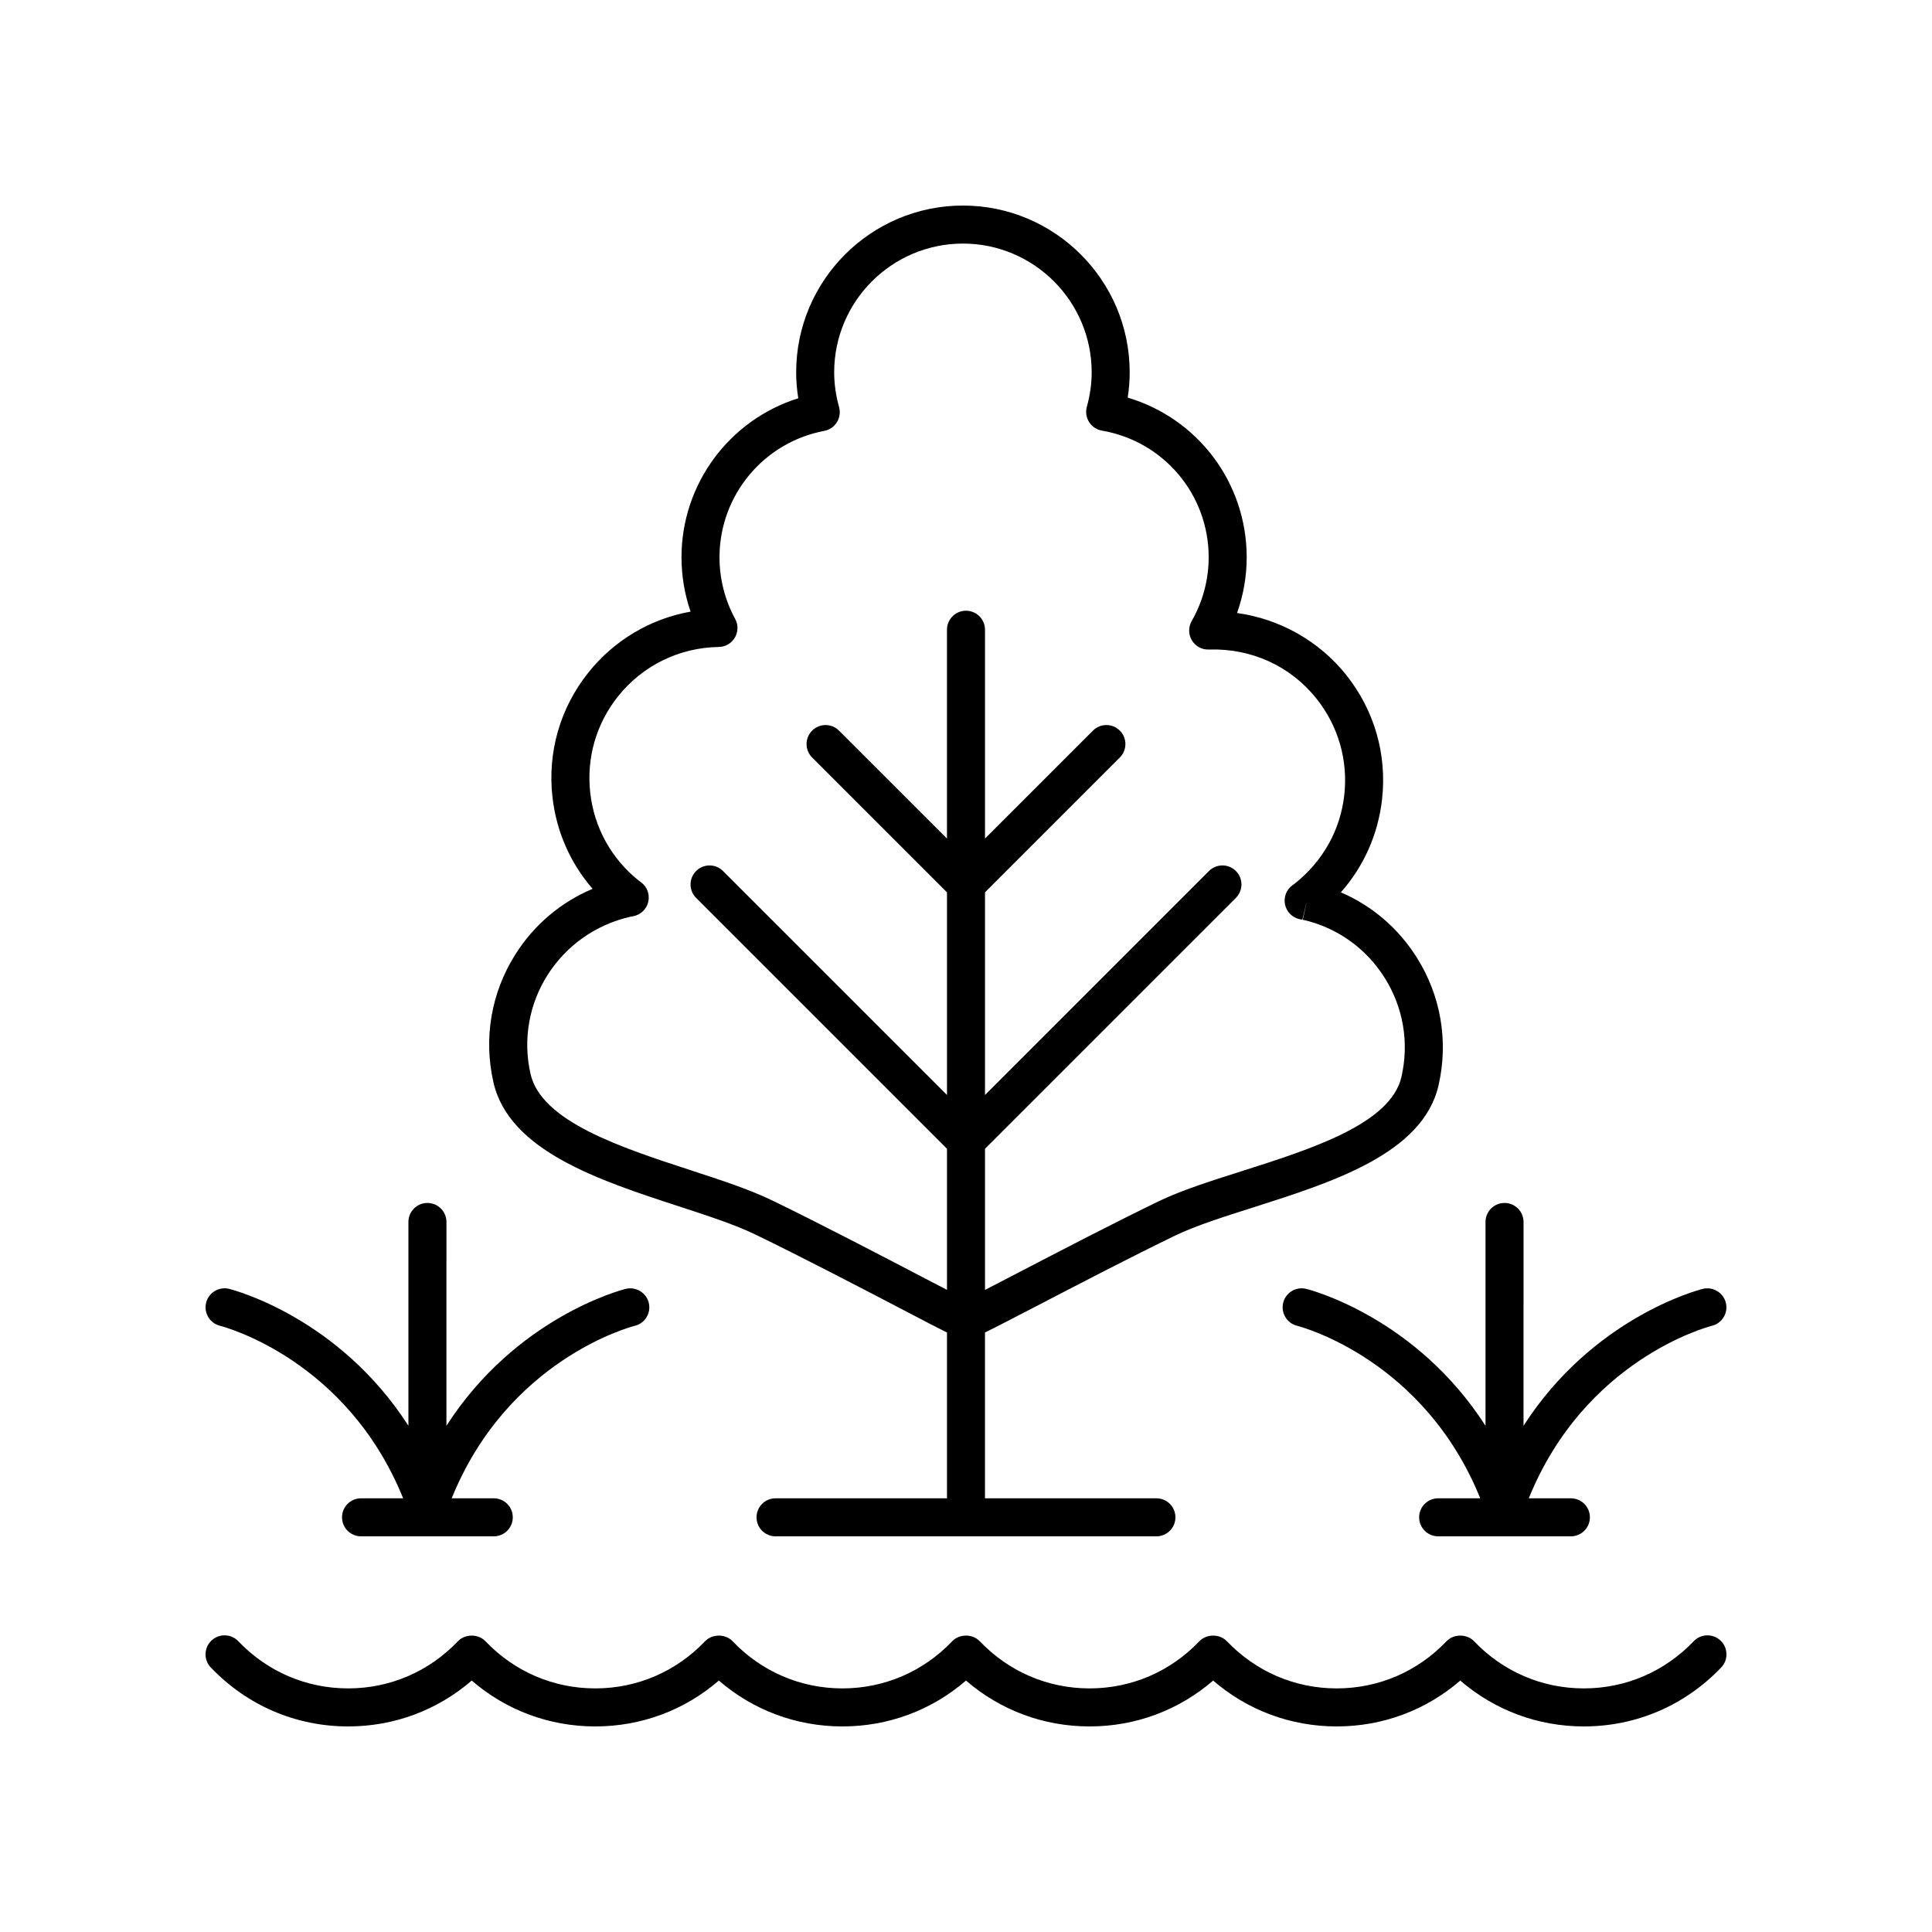
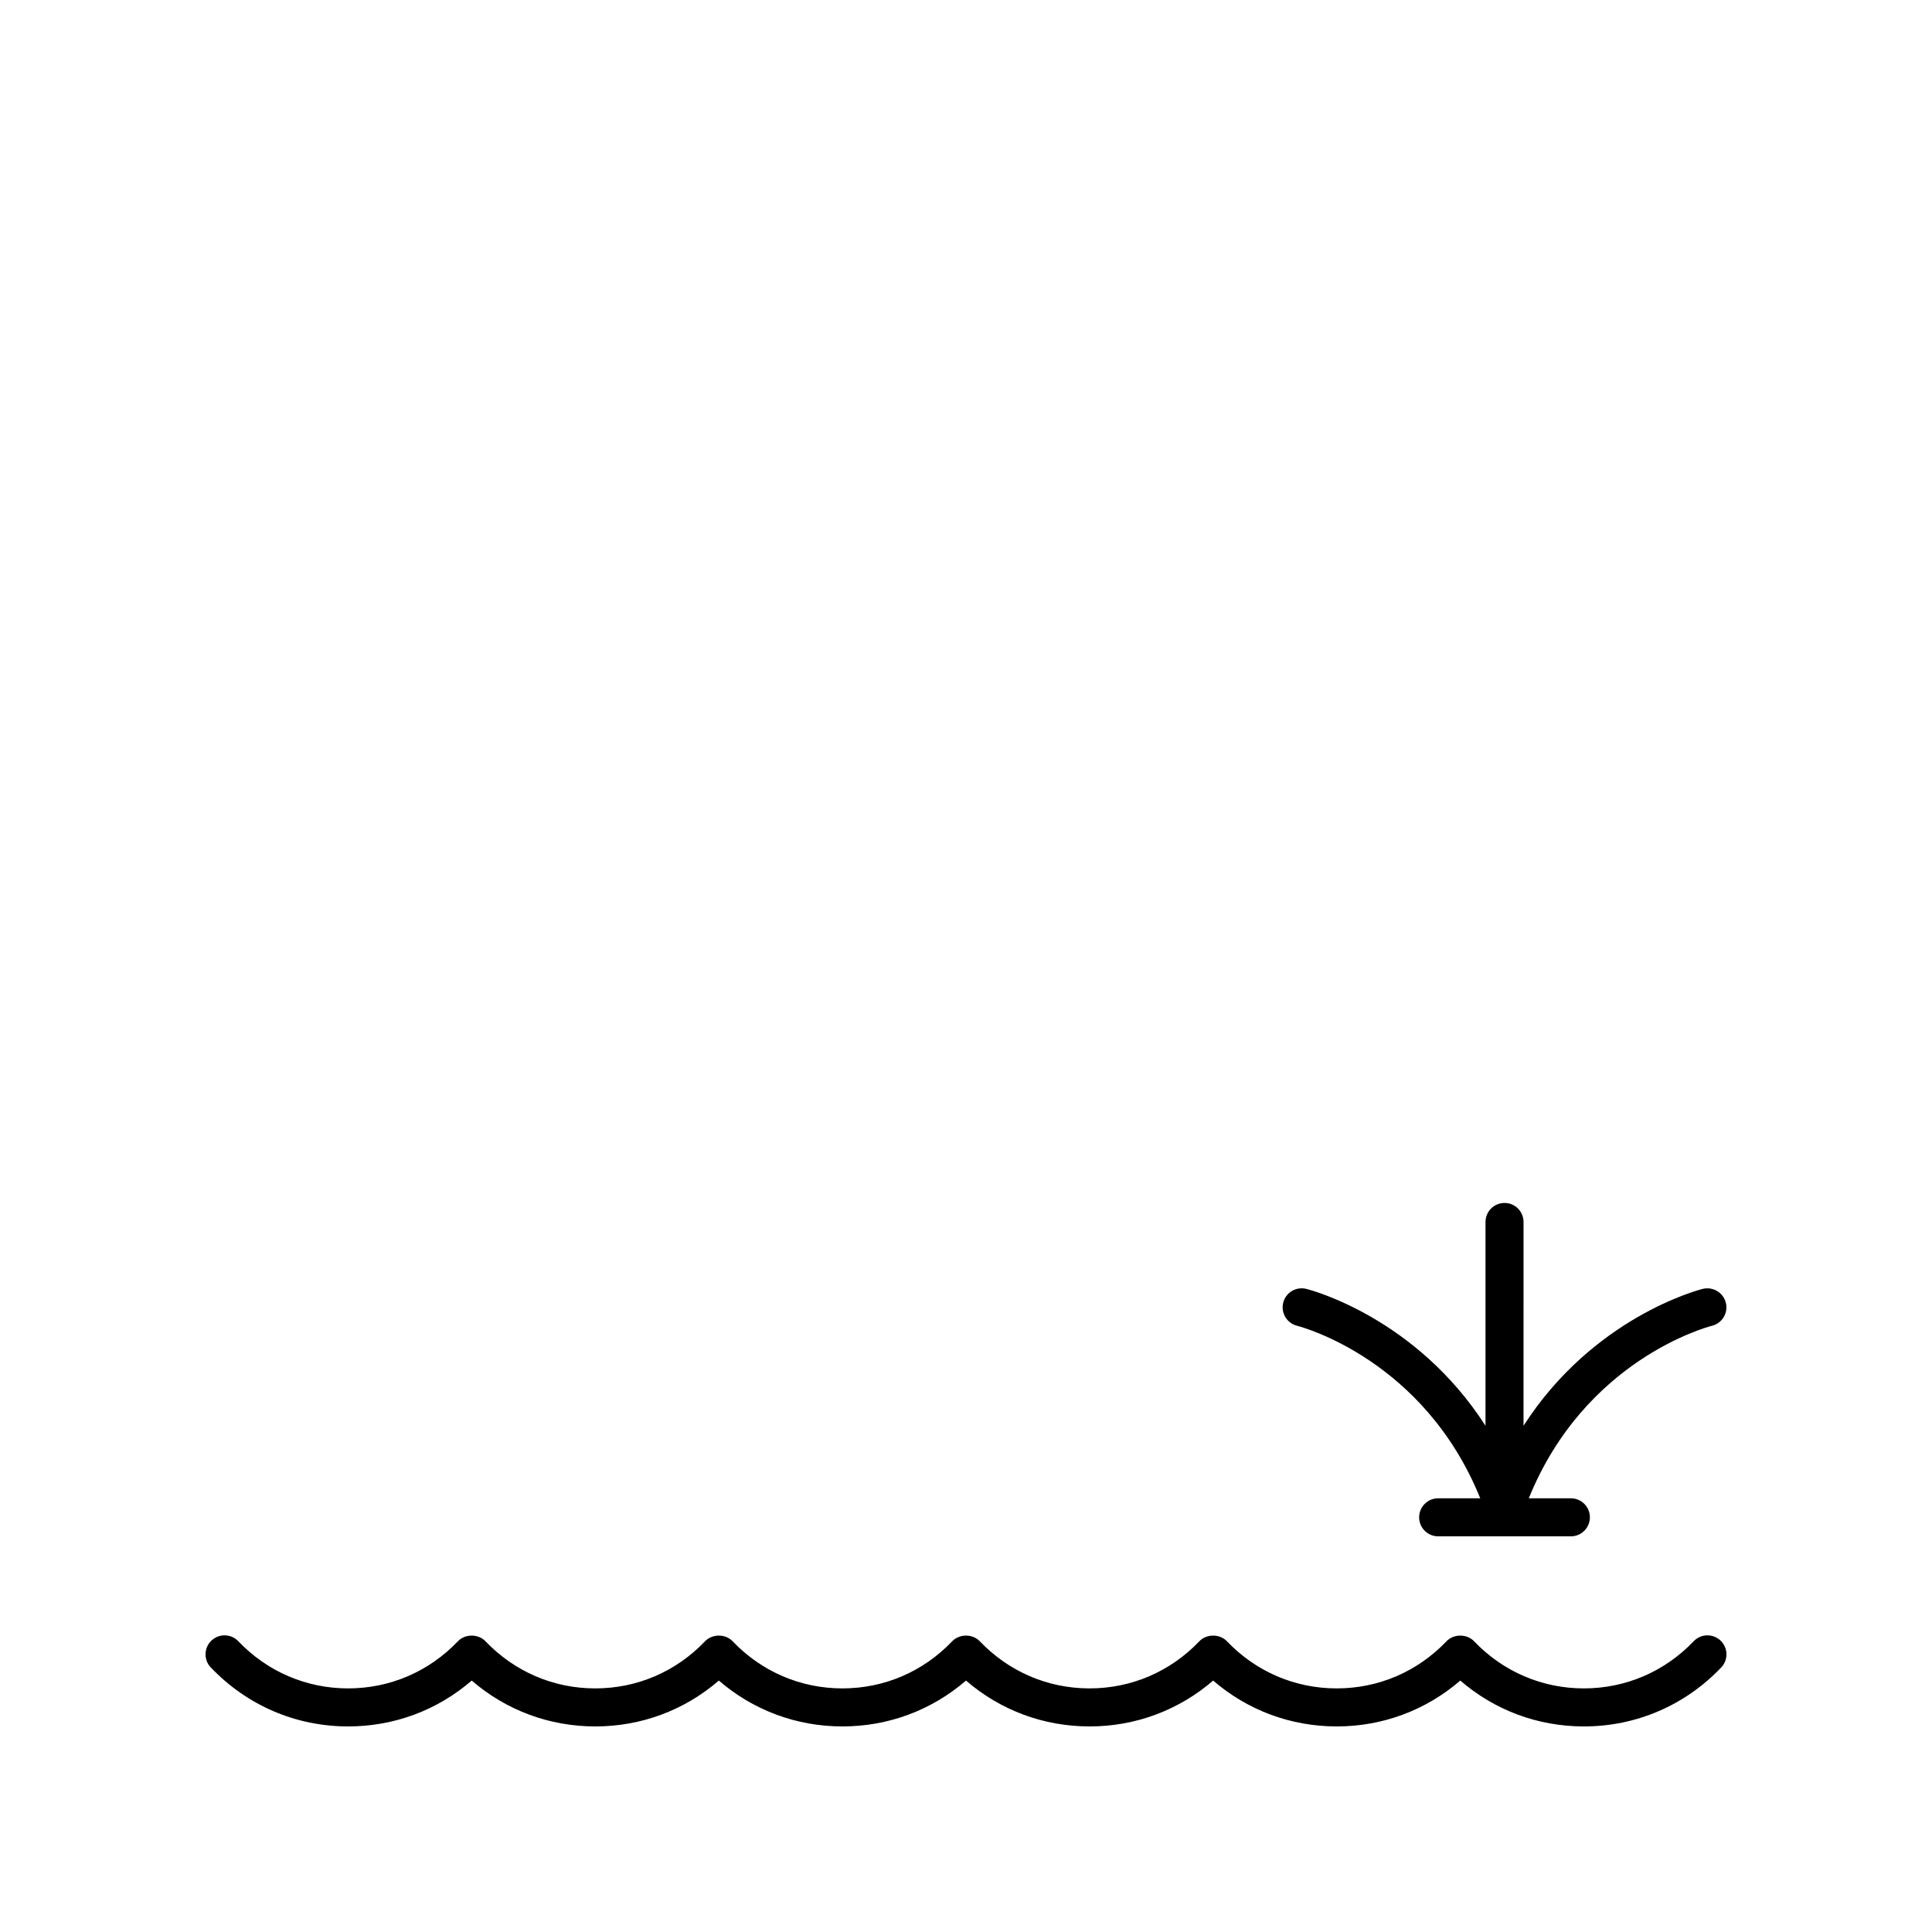
<svg xmlns="http://www.w3.org/2000/svg" fill="#000000" width="800px" height="800px" version="1.1" viewBox="144 144 512 512">
  <g>
-     <path d="m312.27 495.34c2.691-0.68 4.328-3.406 3.656-6.102-0.676-2.699-3.418-4.32-6.106-3.676-1.402 0.352-29.113 7.668-47.512 36.281l0.004-54.008c0-2.785-2.254-5.039-5.039-5.039-2.781 0-5.039 2.254-5.039 5.039v54.008c-18.398-28.617-46.109-35.93-47.512-36.281-2.688-0.656-5.422 0.965-6.098 3.66-0.676 2.695 0.961 5.434 3.652 6.117 1.422 0.359 33.719 9.066 48.562 45.727h-11.16c-2.781 0-5.039 2.254-5.039 5.039 0 2.785 2.254 5.039 5.039 5.039h35.176c2.781 0 5.039-2.254 5.039-5.039 0-2.785-2.254-5.039-5.039-5.039h-11.152c14.848-36.66 47.145-45.367 48.566-45.727z" />
    <path d="m597.71 495.34c2.691-0.68 4.328-3.406 3.656-6.102-0.676-2.699-3.422-4.32-6.106-3.676-1.402 0.352-29.113 7.668-47.512 36.281l0.004-54.008c0-2.785-2.254-5.039-5.039-5.039-2.781 0-5.039 2.254-5.039 5.039v54.008c-18.398-28.617-46.109-35.93-47.512-36.281-2.695-0.656-5.418 0.965-6.098 3.66-0.676 2.695 0.961 5.434 3.652 6.117 1.422 0.359 33.719 9.066 48.562 45.727h-11.152c-2.781 0-5.039 2.254-5.039 5.039 0 2.785 2.254 5.039 5.039 5.039h35.172c2.781 0 5.039-2.254 5.039-5.039 0-2.785-2.254-5.039-5.039-5.039h-11.152c14.844-36.66 47.141-45.367 48.562-45.727z" />
-     <path d="m418.06 490.45c11.172-5.809 26.48-13.766 37.41-19.027 5.375-2.594 12.77-4.941 20.598-7.43 21.113-6.711 45.039-14.312 49.164-32.383 2.664-11.676 0.621-23.691-5.75-33.828-4.887-7.785-11.879-13.746-20.141-17.305 6.062-6.844 9.871-15.363 10.918-24.641 1.34-11.902-2.035-23.609-9.5-32.969-7.18-9.008-17.625-14.848-28.926-16.414 1.684-4.734 2.555-9.73 2.555-14.766 0-19.777-12.984-36.816-31.539-42.312 0.355-2.242 0.531-4.488 0.531-6.711-0.004-24.367-19.832-44.188-44.195-44.188-24.367 0-44.191 19.824-44.191 44.191 0 2.277 0.188 4.582 0.559 6.879-18.207 5.699-30.949 22.672-30.949 42.145 0 4.906 0.82 9.781 2.406 14.395-10.633 1.902-20.25 7.578-27.102 16.172-7.465 9.359-10.84 21.066-9.5 32.969 1.027 9.133 4.742 17.535 10.641 24.324-8.434 3.539-15.566 9.566-20.527 17.465-6.371 10.141-8.414 22.156-5.75 33.828 4.144 18.16 28.055 25.969 49.148 32.855 7.609 2.484 14.797 4.832 20.082 7.379 11.859 5.711 29.086 14.699 40.48 20.648 4.918 2.574 8.195 4.285 10.48 5.406v43.934h-45.43c-2.781 0-5.039 2.254-5.039 5.039 0 2.785 2.254 5.039 5.039 5.039h100.93c2.781 0 5.039-2.254 5.039-5.039 0-2.785-2.254-5.039-5.039-5.039h-45.43v-43.945c2.688-1.305 6.711-3.394 13.023-6.672zm-28.914-7.648c-11.453-5.977-28.766-15.016-40.773-20.801-5.891-2.832-13.391-5.285-21.328-7.875-18.551-6.055-39.578-12.926-42.449-25.52-4.266-18.68 7.465-37.352 26.516-41.676 0.07-0.016 0.684-0.117 0.754-0.129 1.945-0.391 3.484-1.875 3.93-3.809 0.449-1.934-0.281-3.945-1.859-5.144-0.055-0.043-0.59-0.422-0.648-0.469-7.258-5.785-11.828-14.055-12.867-23.281-1.039-9.227 1.574-18.297 7.363-25.559 6.508-8.16 16.234-12.93 26.691-13.082 1.766-0.023 3.387-0.973 4.277-2.5 0.887-1.523 0.914-3.398 0.07-4.949-2.715-4.973-4.148-10.617-4.148-16.32 0-16.383 11.676-30.469 27.77-33.5 1.387-0.262 2.602-1.094 3.344-2.289 0.746-1.199 0.953-2.656 0.574-4.019-0.859-3.078-1.297-6.18-1.297-9.215 0.004-18.809 15.309-34.113 34.121-34.113s34.117 15.305 34.117 34.117c0 3.012-0.43 6.082-1.277 9.137-0.383 1.371-0.164 2.844 0.598 4.043 0.762 1.207 1.996 2.027 3.402 2.269 16.387 2.824 28.285 16.945 28.285 33.574 0 5.902-1.559 11.75-4.508 16.898-0.906 1.59-0.883 3.547 0.062 5.113 0.945 1.57 2.652 2.519 4.5 2.426 11.207-0.348 21.578 4.316 28.512 13.016 5.789 7.262 8.402 16.34 7.367 25.562-1.039 9.227-5.609 17.492-13.188 23.508l-0.598 0.422c-1.582 1.188-2.328 3.184-1.902 5.117 0.422 1.93 1.938 3.434 3.871 3.848 0.09 0.016 0.633 0.113 0.727 0.129l1.008-4.266 0.02 0.023-0.926 4.25c9.051 2.066 16.754 7.531 21.695 15.395 4.941 7.863 6.519 17.176 4.453 26.23-2.84 12.453-23.852 19.133-42.391 25.023-8.176 2.602-15.902 5.055-21.918 7.949-11.066 5.332-26.449 13.328-37.684 19.164-2.926 1.523-5.844 3.039-8.375 4.344v-37.41l66.484-66.484c1.969-1.969 1.969-5.156 0-7.125s-5.156-1.969-7.125 0l-59.359 59.363v-53.711l35.73-35.73c1.969-1.969 1.969-5.156 0-7.125s-5.156-1.969-7.125 0l-28.605 28.605v-55.34c0-2.785-2.254-5.039-5.039-5.039-2.781 0-5.039 2.254-5.039 5.039v55.34l-28.609-28.605c-1.969-1.969-5.156-1.969-7.125 0s-1.969 5.156 0 7.125l35.738 35.73v53.711l-59.359-59.359c-1.969-1.969-5.156-1.969-7.125 0s-1.969 5.156 0 7.125l66.484 66.484v37.395c-1.789-0.93-3.773-1.965-5.816-3.031z" />
    <path d="m199.87 585.9c9.609 10.07 22.535 15.621 36.395 15.621 12.176 0 23.629-4.281 32.746-12.152 9.121 7.871 20.574 12.152 32.746 12.152 12.176 0 23.629-4.281 32.746-12.152 9.121 7.871 20.578 12.152 32.75 12.152 12.176 0 23.629-4.281 32.746-12.152 9.121 7.871 20.574 12.152 32.75 12.152 12.176 0 23.629-4.281 32.746-12.152 9.121 7.871 20.574 12.152 32.75 12.152 12.176 0 23.629-4.281 32.746-12.152 9.121 7.871 20.574 12.152 32.75 12.152 13.859 0 26.785-5.551 36.395-15.621 1.922-2.012 1.844-5.207-0.168-7.125-2.012-1.914-5.203-1.844-7.125 0.168-7.691 8.062-18.027 12.5-29.102 12.5-11.078 0-21.41-4.438-29.102-12.5-1.902-1.988-5.387-1.988-7.293 0-7.691 8.062-18.023 12.5-29.102 12.5-11.078 0-21.41-4.438-29.102-12.5-1.902-1.988-5.387-1.988-7.293 0-7.691 8.062-18.023 12.5-29.102 12.5s-21.41-4.438-29.102-12.5c-1.902-1.988-5.387-1.988-7.293 0-7.688 8.062-18.023 12.5-29.102 12.5s-21.41-4.438-29.102-12.5c-1.902-1.988-5.387-1.988-7.293 0-7.688 8.062-18.023 12.5-29.102 12.5s-21.41-4.438-29.102-12.5c-1.902-1.988-5.387-1.988-7.293 0-7.688 8.062-18.023 12.5-29.098 12.5-11.078 0-21.41-4.438-29.102-12.5-1.926-2.012-5.109-2.086-7.125-0.168-2.012 1.918-2.09 5.113-0.168 7.125z" />
  </g>
</svg>